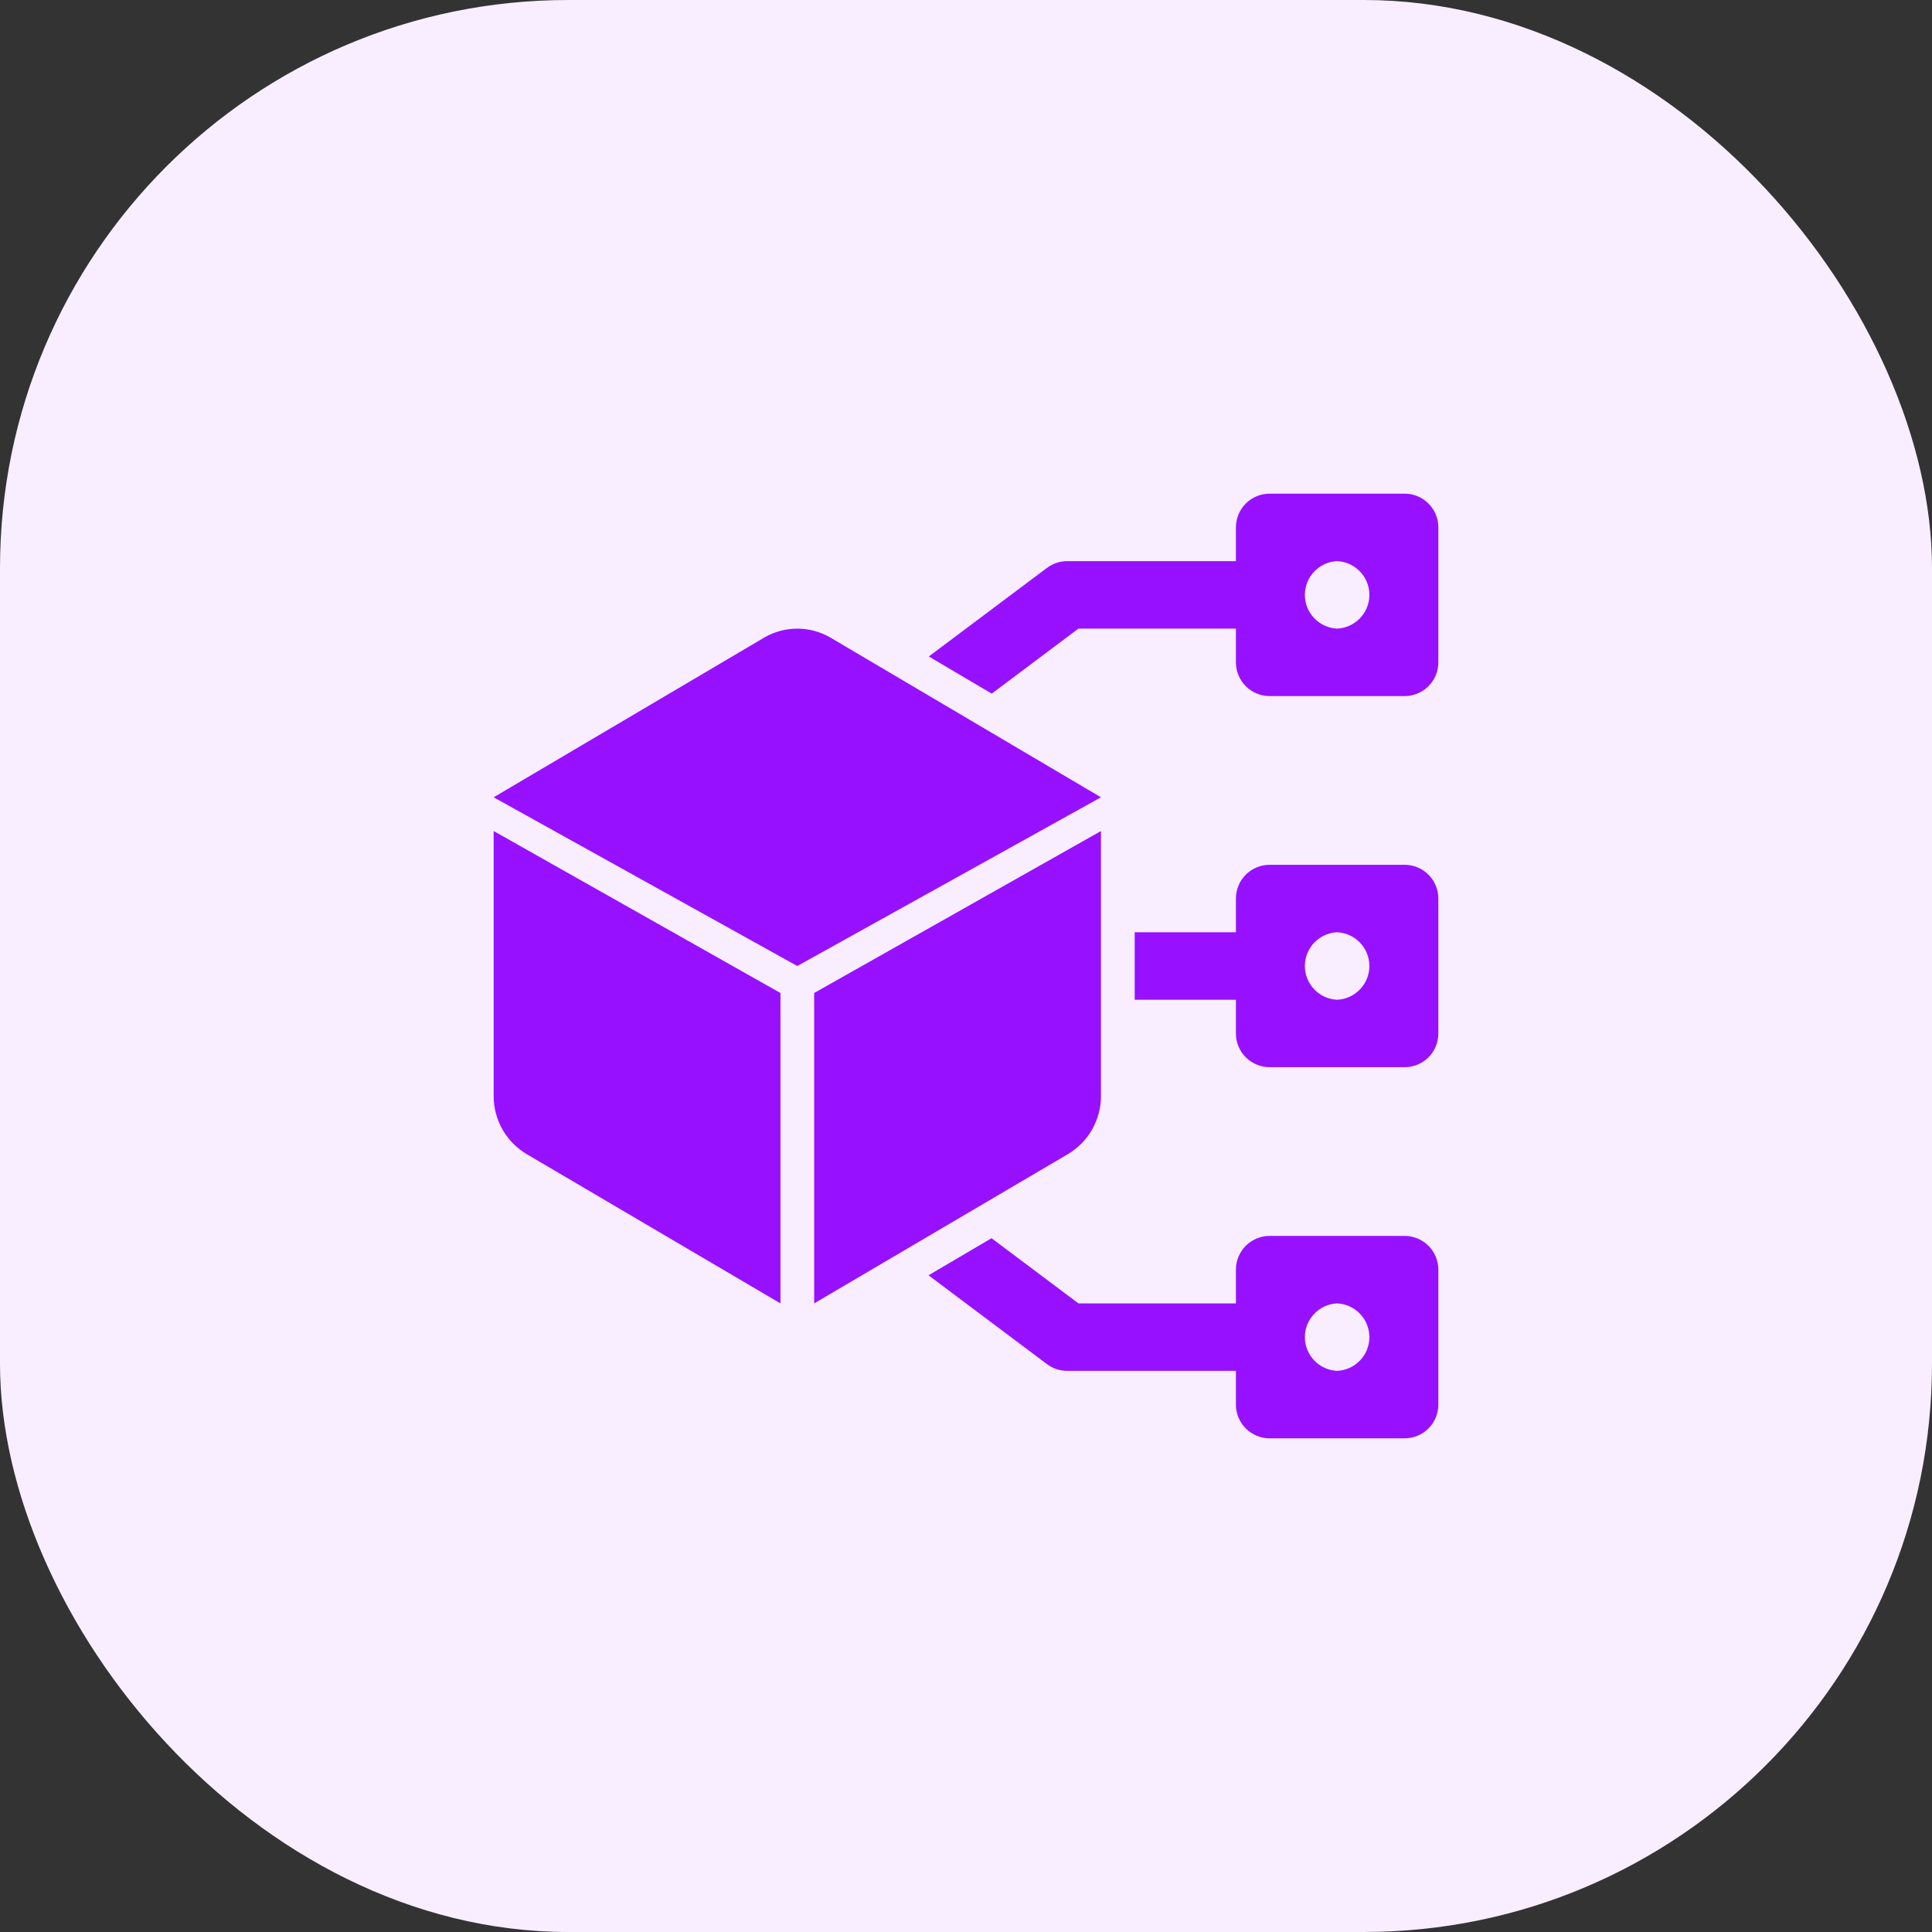
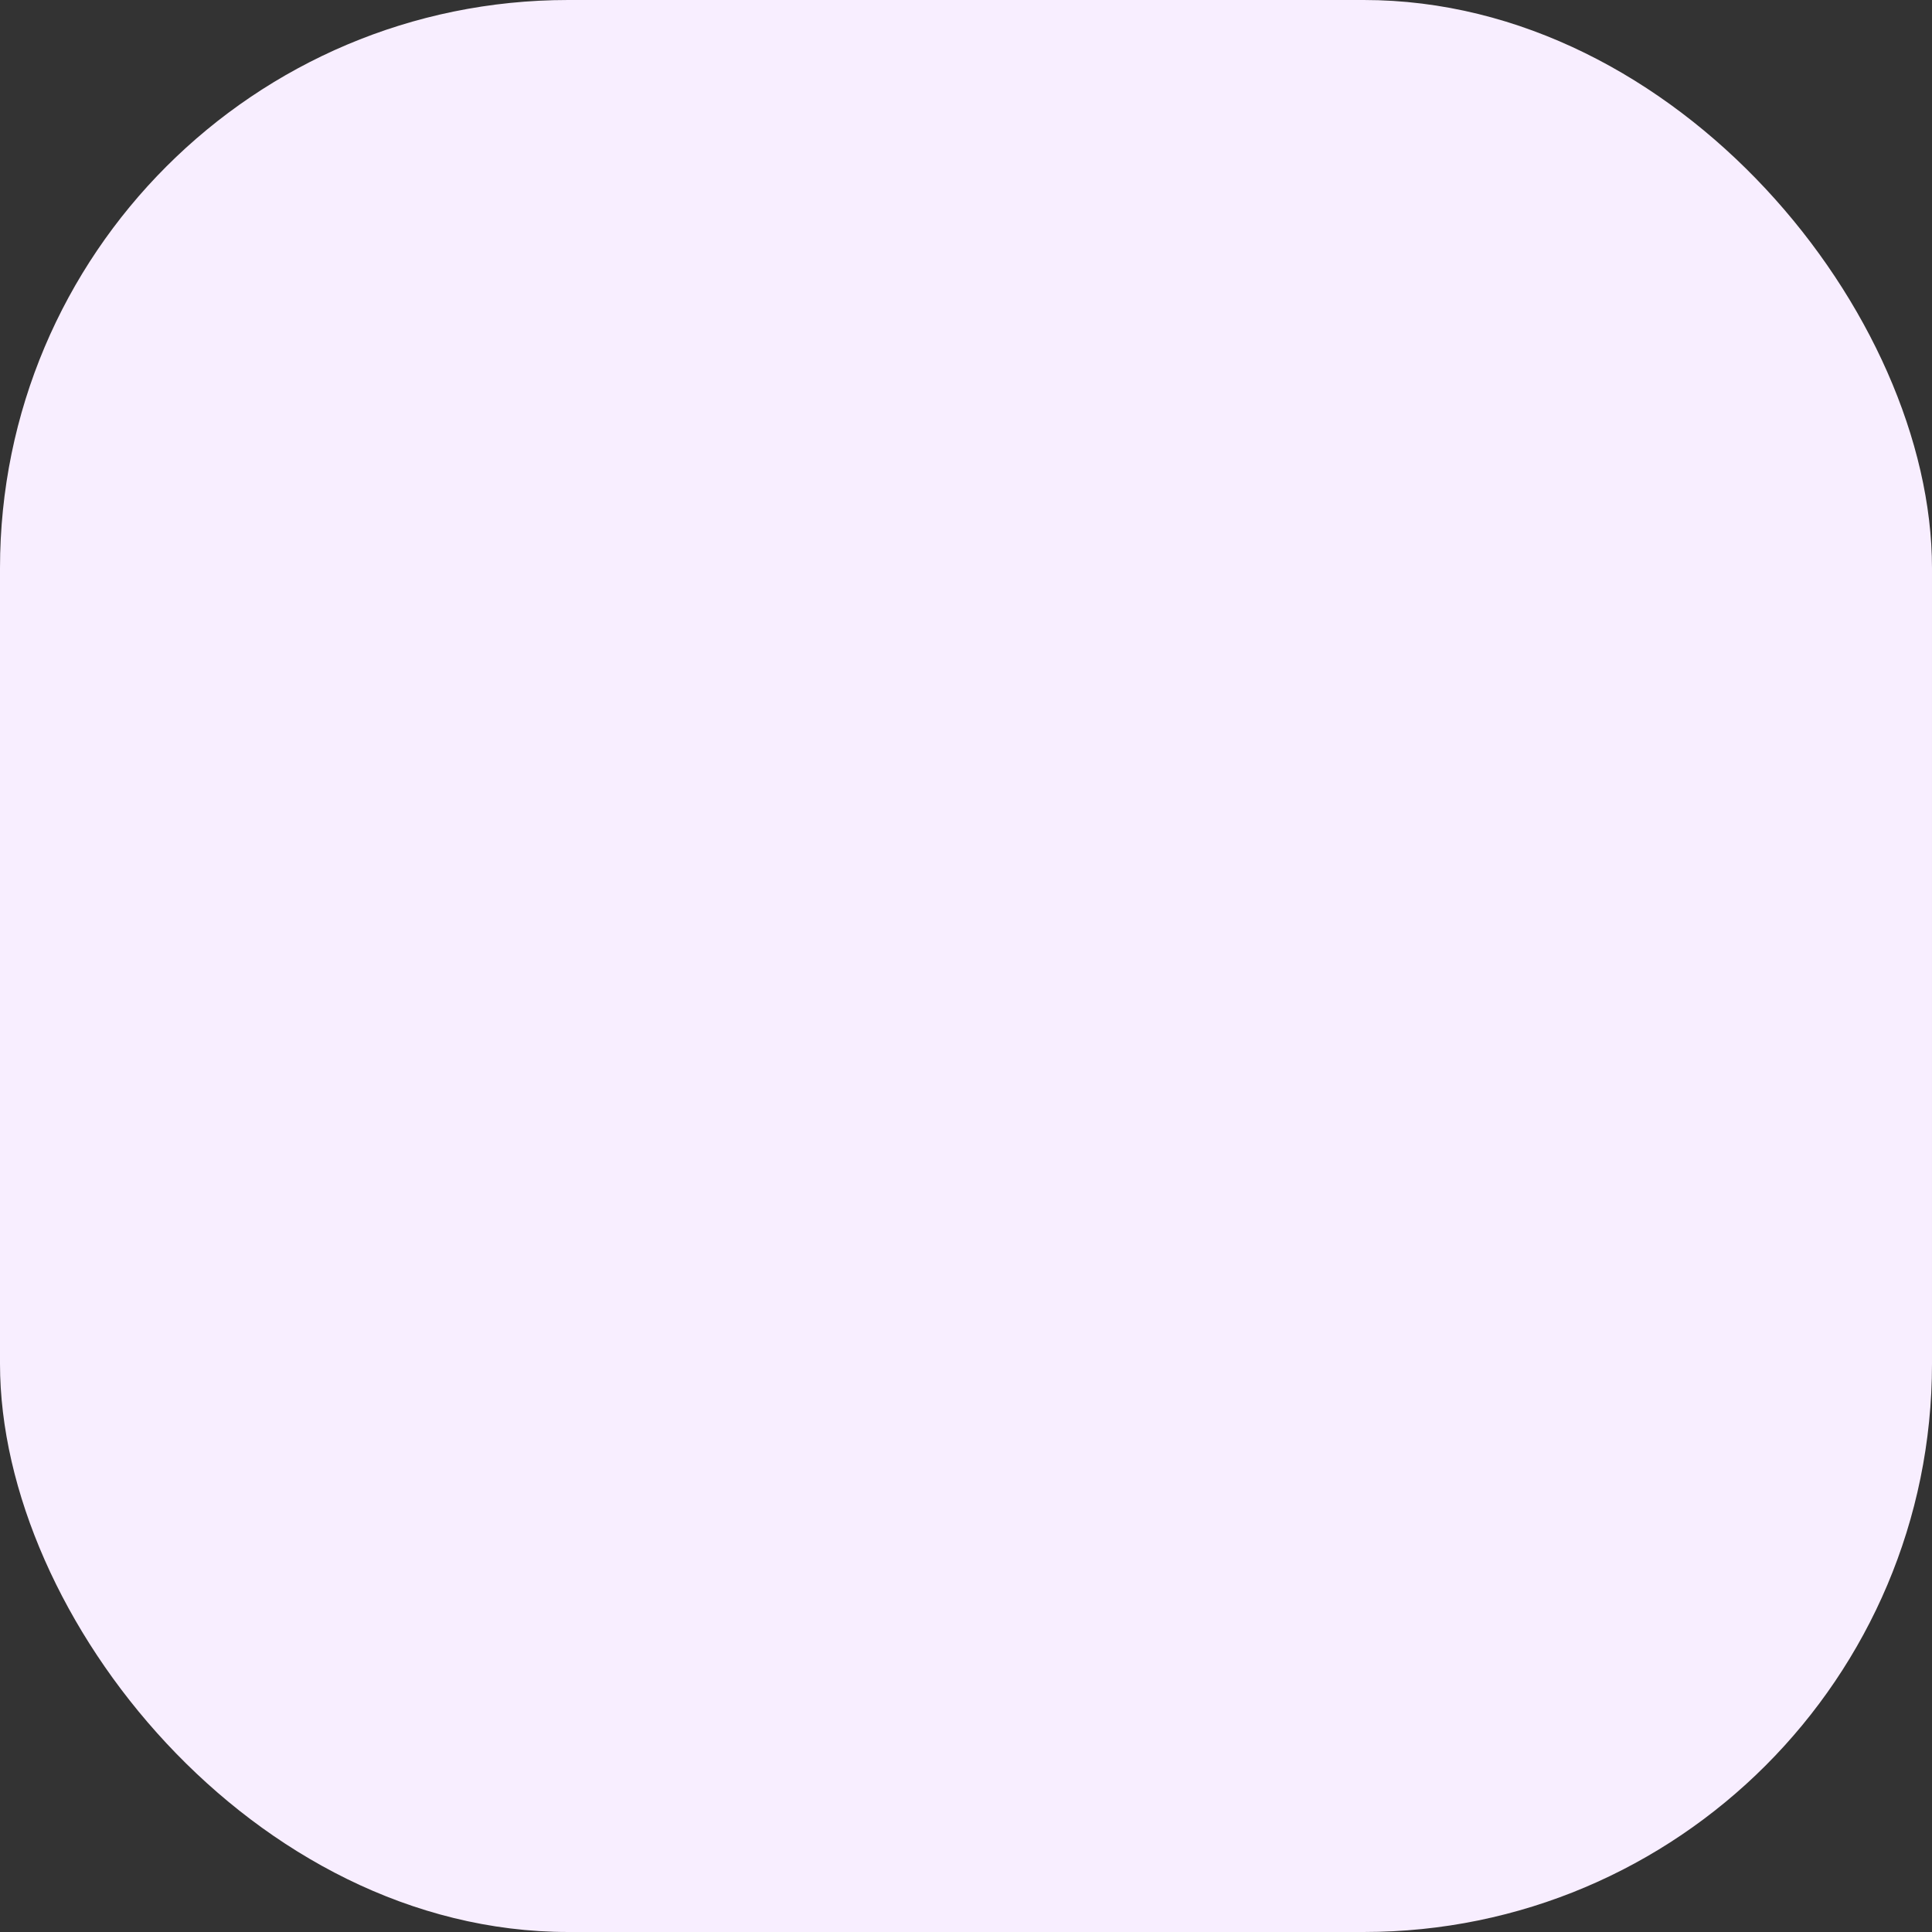
<svg xmlns="http://www.w3.org/2000/svg" width="68" height="68" viewBox="0 0 68 68" fill="none">
  <rect x="0" y="0" width="68" height="68" fill="#333333" stroke="none" />
  <rect width="68" height="68" rx="20" fill="#F8EEFF" />
-   <path d="M49.438 30.438H44.688C44.373 30.438 44.071 30.563 43.848 30.785C43.625 31.008 43.5 31.31 43.5 31.625V32.812H39.938V35.188H43.5V36.375C43.5 36.69 43.625 36.992 43.848 37.215C44.071 37.437 44.373 37.562 44.688 37.562H49.438C49.752 37.562 50.054 37.437 50.277 37.215C50.5 36.992 50.625 36.69 50.625 36.375V31.625C50.625 31.31 50.5 31.008 50.277 30.785C50.054 30.563 49.752 30.438 49.438 30.438ZM47.062 35.188C46.757 35.174 46.468 35.043 46.257 34.822C46.045 34.6 45.927 34.306 45.927 34C45.927 33.694 46.045 33.4 46.257 33.178C46.468 32.957 46.757 32.826 47.062 32.812C47.368 32.826 47.657 32.957 47.868 33.178C48.08 33.4 48.198 33.694 48.198 34C48.198 34.306 48.08 34.6 47.868 34.822C47.657 35.043 47.368 35.174 47.062 35.188ZM17.375 29.25L27.469 34.95V45.875L18.546 40.626C18.189 40.416 17.894 40.117 17.688 39.758C17.483 39.399 17.375 38.993 17.375 38.579V29.25ZM49.438 43.5H44.688C44.373 43.5 44.071 43.625 43.848 43.848C43.625 44.071 43.5 44.373 43.5 44.688V45.875H37.958L34.899 43.581L32.681 44.886L36.85 48.013C37.055 48.167 37.305 48.25 37.562 48.25H43.5V49.438C43.5 49.752 43.625 50.054 43.848 50.277C44.071 50.5 44.373 50.625 44.688 50.625H49.438C49.752 50.625 50.054 50.5 50.277 50.277C50.5 50.054 50.625 49.752 50.625 49.438V44.688C50.625 44.373 50.5 44.071 50.277 43.848C50.054 43.625 49.752 43.5 49.438 43.5ZM47.062 48.25C46.757 48.236 46.468 48.105 46.257 47.884C46.045 47.663 45.927 47.369 45.927 47.062C45.927 46.756 46.045 46.462 46.257 46.241C46.468 46.02 46.757 45.889 47.062 45.875C47.368 45.889 47.657 46.02 47.868 46.241C48.08 46.462 48.198 46.756 48.198 47.062C48.198 47.369 48.08 47.663 47.868 47.884C47.657 48.105 47.368 48.236 47.062 48.25ZM38.75 29.25L28.656 34.95V45.875L37.579 40.626C37.936 40.416 38.231 40.117 38.437 39.758C38.642 39.399 38.75 38.993 38.75 38.579V29.25ZM49.438 17.375H44.688C44.373 17.375 44.071 17.5 43.848 17.723C43.625 17.945 43.5 18.248 43.5 18.562V19.75H37.562C37.306 19.75 37.055 19.833 36.85 19.988L32.691 23.106L34.906 24.413L37.958 22.125H43.5V23.312C43.5 23.627 43.625 23.93 43.848 24.152C44.071 24.375 44.373 24.5 44.688 24.5H49.438C49.752 24.5 50.054 24.375 50.277 24.152C50.5 23.93 50.625 23.627 50.625 23.312V18.562C50.625 18.248 50.5 17.945 50.277 17.723C50.054 17.5 49.752 17.375 49.438 17.375ZM47.062 22.125C46.757 22.111 46.468 21.98 46.257 21.759C46.045 21.538 45.927 21.244 45.927 20.938C45.927 20.631 46.045 20.337 46.257 20.116C46.468 19.895 46.757 19.764 47.062 19.75C47.368 19.764 47.657 19.895 47.868 20.116C48.08 20.337 48.198 20.631 48.198 20.938C48.198 21.244 48.08 21.538 47.868 21.759C47.657 21.98 47.368 22.111 47.062 22.125ZM17.375 28.062L28.062 34L38.75 28.062L29.216 22.434C28.865 22.232 28.467 22.126 28.062 22.126C27.658 22.126 27.26 22.232 26.909 22.434L17.375 28.062Z" fill="#9710FF" />
</svg>